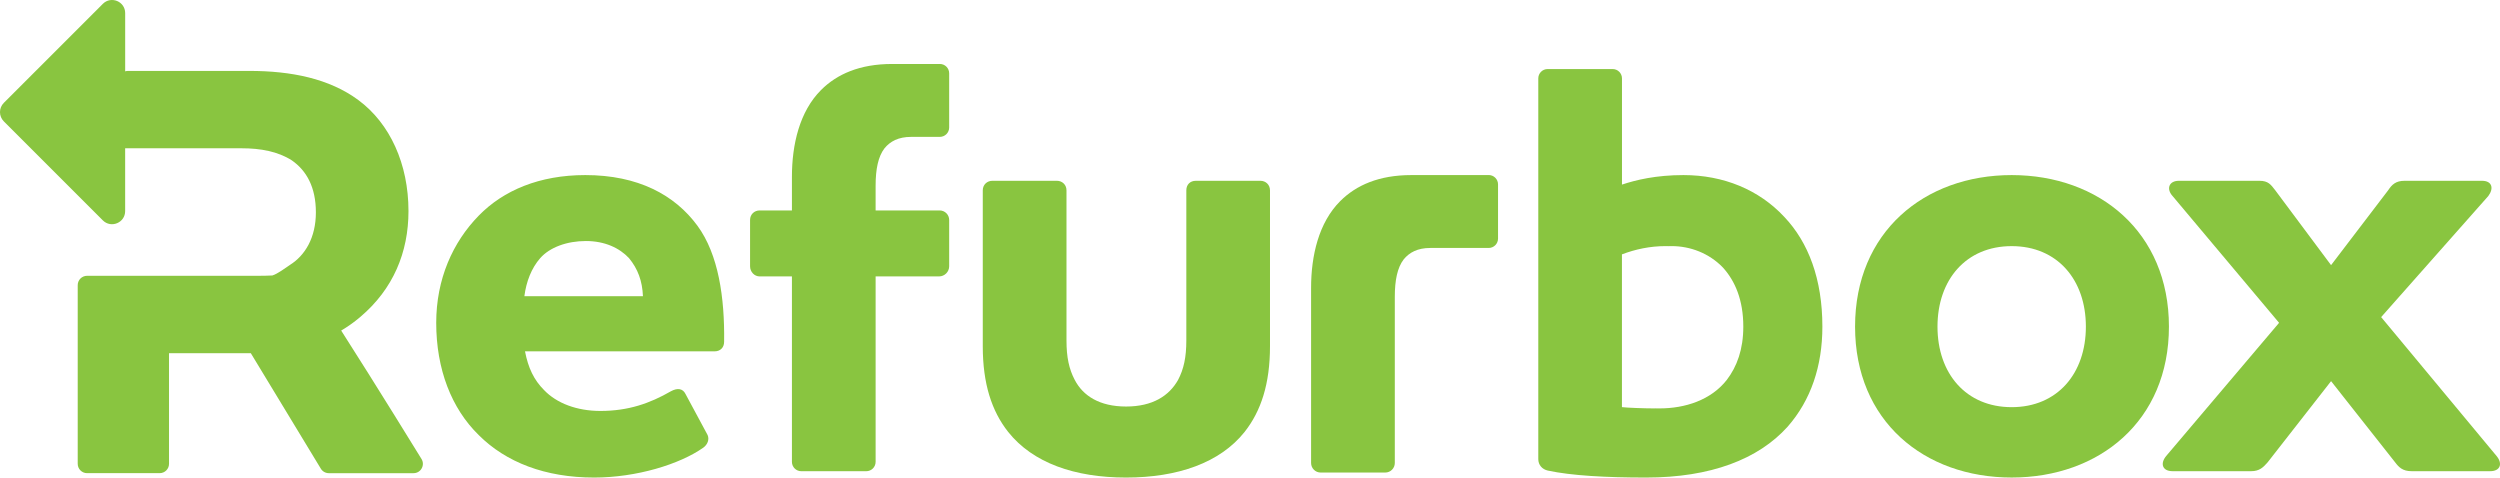
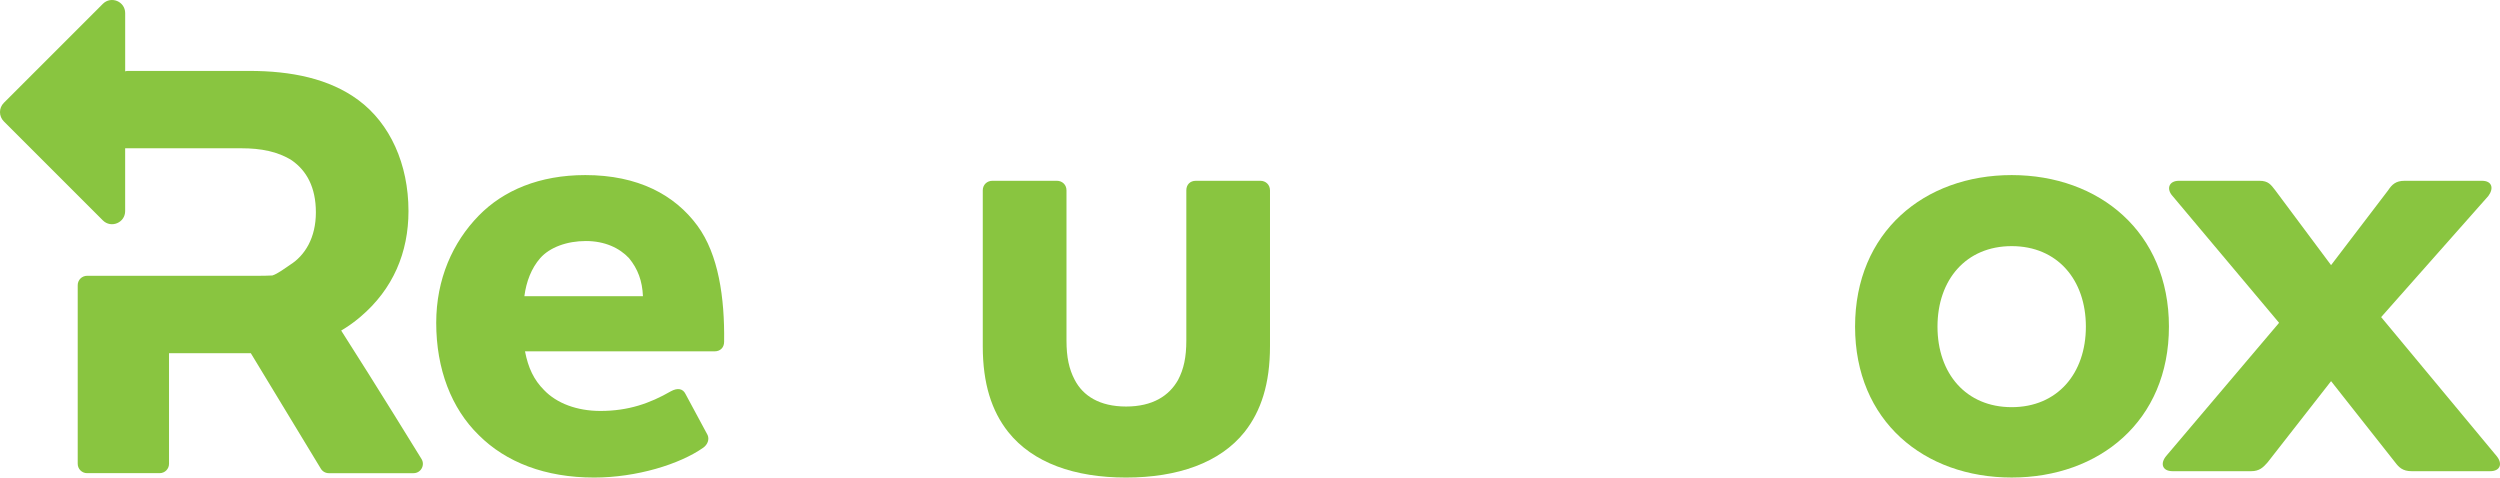
<svg xmlns="http://www.w3.org/2000/svg" id="Layer_2" data-name="Layer 2" viewBox="0 0 1142.6 218.26">
  <defs>
    <style>
      .cls-1 {
        fill: #89c540;
      }
    </style>
  </defs>
  <g id="Layer_1-2" data-name="Layer 1">
    <g>
      <path class="cls-1" d="M155.95,151.07c2.93-1.73,5.82-3.75,8.71-6.21,15.07-12.75,22.03-29.56,22.03-48.4,0-21.45-8.4-39.99-22.9-50.72-13.33-9.85-30.72-13.33-49.85-13.33h-55.43c-.46,0-.89.08-1.3.2V5.99c0-5.33-6.44-8-10.21-4.23L1.75,47.01c-2.34,2.34-2.34,6.12,0,8.46l45.24,45.24c3.77,3.77,10.21,1.1,10.21-4.23v-28.71h53.26c8.69,0,16.52,1.45,22.9,5.51,6.66,4.64,11.01,12.17,11.01,23.76s-4.93,19.71-11.88,24.05c-1.93,1.29-5.67,4.12-8.01,4.81-2.12.1-4.33.15-6.65.15H39.79c-2.36,0-4.27,1.91-4.27,4.27v81.66c0,2.36,1.91,4.27,4.27,4.27h33.19c2.36,0,4.27-1.91,4.27-4.27v-50.56h37.38l32,52.78c.77,1.28,2.16,2.06,3.65,2.06h38.72c3.38,0,5.42-3.74,3.59-6.58,0,0-20.58-33.49-36.66-58.61Z" />
      <path class="cls-1" d="M267.48,80.02c-20.87,0-37.38,6.95-48.69,18.55-11.88,12.17-19.42,28.98-19.42,48.98,0,21.16,6.95,39.12,19.42,51.29,12.46,12.46,30.43,19.42,52.74,19.42,19.42,0,39.12-6.09,49.85-13.62,2.03-1.45,2.9-3.77,2.03-5.8l-10.14-18.84c-1.16-2.32-3.48-2.9-6.67-1.16-9.56,5.51-19.42,8.98-32.17,8.98-10.72,0-20-3.48-25.79-9.56-4.64-4.64-7.24-10.14-8.69-17.68h86.65c2.61,0,4.35-1.74,4.35-4.35.29-20.29-2.61-39.99-12.17-53.03-10.43-14.2-27.24-23.18-51.3-23.18ZM239.66,135.37c.87-6.66,3.19-12.75,7.24-17.39,4.35-4.93,12.17-7.82,20.87-7.82s15.36,3.19,19.71,7.82c4.06,4.93,6.08,10.43,6.37,17.39h-54.19Z" />
      <path class="cls-1" d="M576.11,82.63h-29.56c-2.61,0-4.35,1.74-4.35,4.35v68.68c0,7.53-1.16,13.04-3.77,17.97-4.06,7.24-11.59,12.17-23.76,12.17s-19.71-4.93-23.47-12.17c-2.61-4.93-3.77-10.43-3.77-17.97v-68.68c0-2.61-2.03-4.35-4.35-4.35h-29.56c-2.32,0-4.35,1.74-4.35,4.35v71.29c0,17.1,4.06,29.56,11.59,39.12,11.3,14.2,30.43,20.87,53.9,20.87s42.89-6.67,54.19-20.87c7.53-9.56,11.59-22.03,11.59-39.12v-71.29c0-2.61-2.03-4.35-4.35-4.35Z" />
      <path class="cls-1" d="M919.42,80.02c-39.99,0-71.58,26.08-71.58,69.26s31.59,68.97,71.58,68.97,71.87-25.79,71.87-68.97-31.88-69.26-71.87-69.26ZM919.42,186.09c-20.87,0-33.91-15.36-33.91-36.8s13.04-36.8,33.91-36.8,33.91,15.36,33.91,36.8-13.04,36.8-33.91,36.8Z" />
      <path class="cls-1" d="M1141.02,208.4l-52.74-63.47,48.98-55.35c2.61-3.48,1.74-6.95-2.9-6.95h-35.36c-4.06,0-5.8,1.74-7.53,4.35l-26.08,34.2-25.5-34.2c-2.03-2.61-3.19-4.35-7.25-4.35h-36.8c-4.64,0-5.8,3.77-2.9,6.95l48.69,57.96-51.59,60.86c-2.9,3.48-1.74,6.95,2.9,6.95h35.94c3.77,0,5.51-1.74,7.53-4.06l28.98-37.09,29.27,37.09c1.74,2.32,3.48,4.06,7.53,4.06h35.93c4.64,0,5.8-3.48,2.9-6.95Z" />
-       <path class="cls-1" d="M680.38,80.02h-35.37c-14.78,0-25.21,4.64-32.46,11.88-9.85,9.85-13.33,24.92-13.33,39.7v80.02c0,2.39,1.96,4.35,4.35,4.35h29.56c2.39,0,4.35-1.96,4.35-4.35v-75.97c0-7.53,1.16-13.33,4.06-17.1,2.61-3.19,6.37-5.22,12.17-5.22h26.67c2.36,0,4.28-1.92,4.28-4.28v-24.78c0-2.36-1.91-4.27-4.27-4.27Z" />
-       <path class="cls-1" d="M429.54,29.24h-21.81c-14.78,0-25.21,4.64-32.46,11.88-9.85,9.85-13.33,24.92-13.33,39.7v15.36h-14.78c-2.32,0-4.35,1.74-4.35,4.35v21.16c0,2.61,2.03,4.64,4.35,4.64h14.78v84.76c0,2.36,1.91,4.27,4.27,4.27h29.71c2.36,0,4.27-1.91,4.27-4.27v-84.76h28.98c2.56,0,4.64-2.08,4.64-4.64v-21.16c0-2.4-1.95-4.35-4.35-4.35h-29.27v-11.3c0-7.53,1.16-13.33,4.06-17.1,2.61-3.19,6.37-5.22,12.17-5.22h13.11c2.36,0,4.28-1.92,4.28-4.28v-24.78c0-2.36-1.91-4.27-4.27-4.27Z" />
-       <path class="cls-1" d="M769.42,80.02c-12.56,0-21.77,2.23-28.11,4.35v-48.54c0-2.36-1.91-4.27-4.27-4.27h-29.71c-2.36,0-4.27,1.91-4.27,4.27v174.02c0,2.61,1.74,4.64,4.35,5.22,10.72,2.32,26.66,3.19,44.92,3.19,29.56,0,51.3-8.4,64.63-23.18,10.72-12.17,15.94-27.82,15.94-45.79,0-21.74-6.38-38.54-17.39-50.14-11.59-12.46-27.82-19.13-46.08-19.13ZM741.31,116.25c6.09-2.32,12.75-3.77,20-3.77.46,0,.92.01,1.39.03.44-.01.88-.03,1.32-.03,8.4,0,17.1,3.19,23.47,9.85,5.51,6.09,9.27,14.78,9.27,26.95,0,10.43-2.9,18.26-7.54,24.34-7.24,9.27-19.13,13.04-30.72,13.04-.56,0-1.21,0-1.91-.02-.27,0-.54.02-.81.02-4.06,0-12.17-.29-14.49-.58v-69.84" />
    </g>
  </g>
</svg>